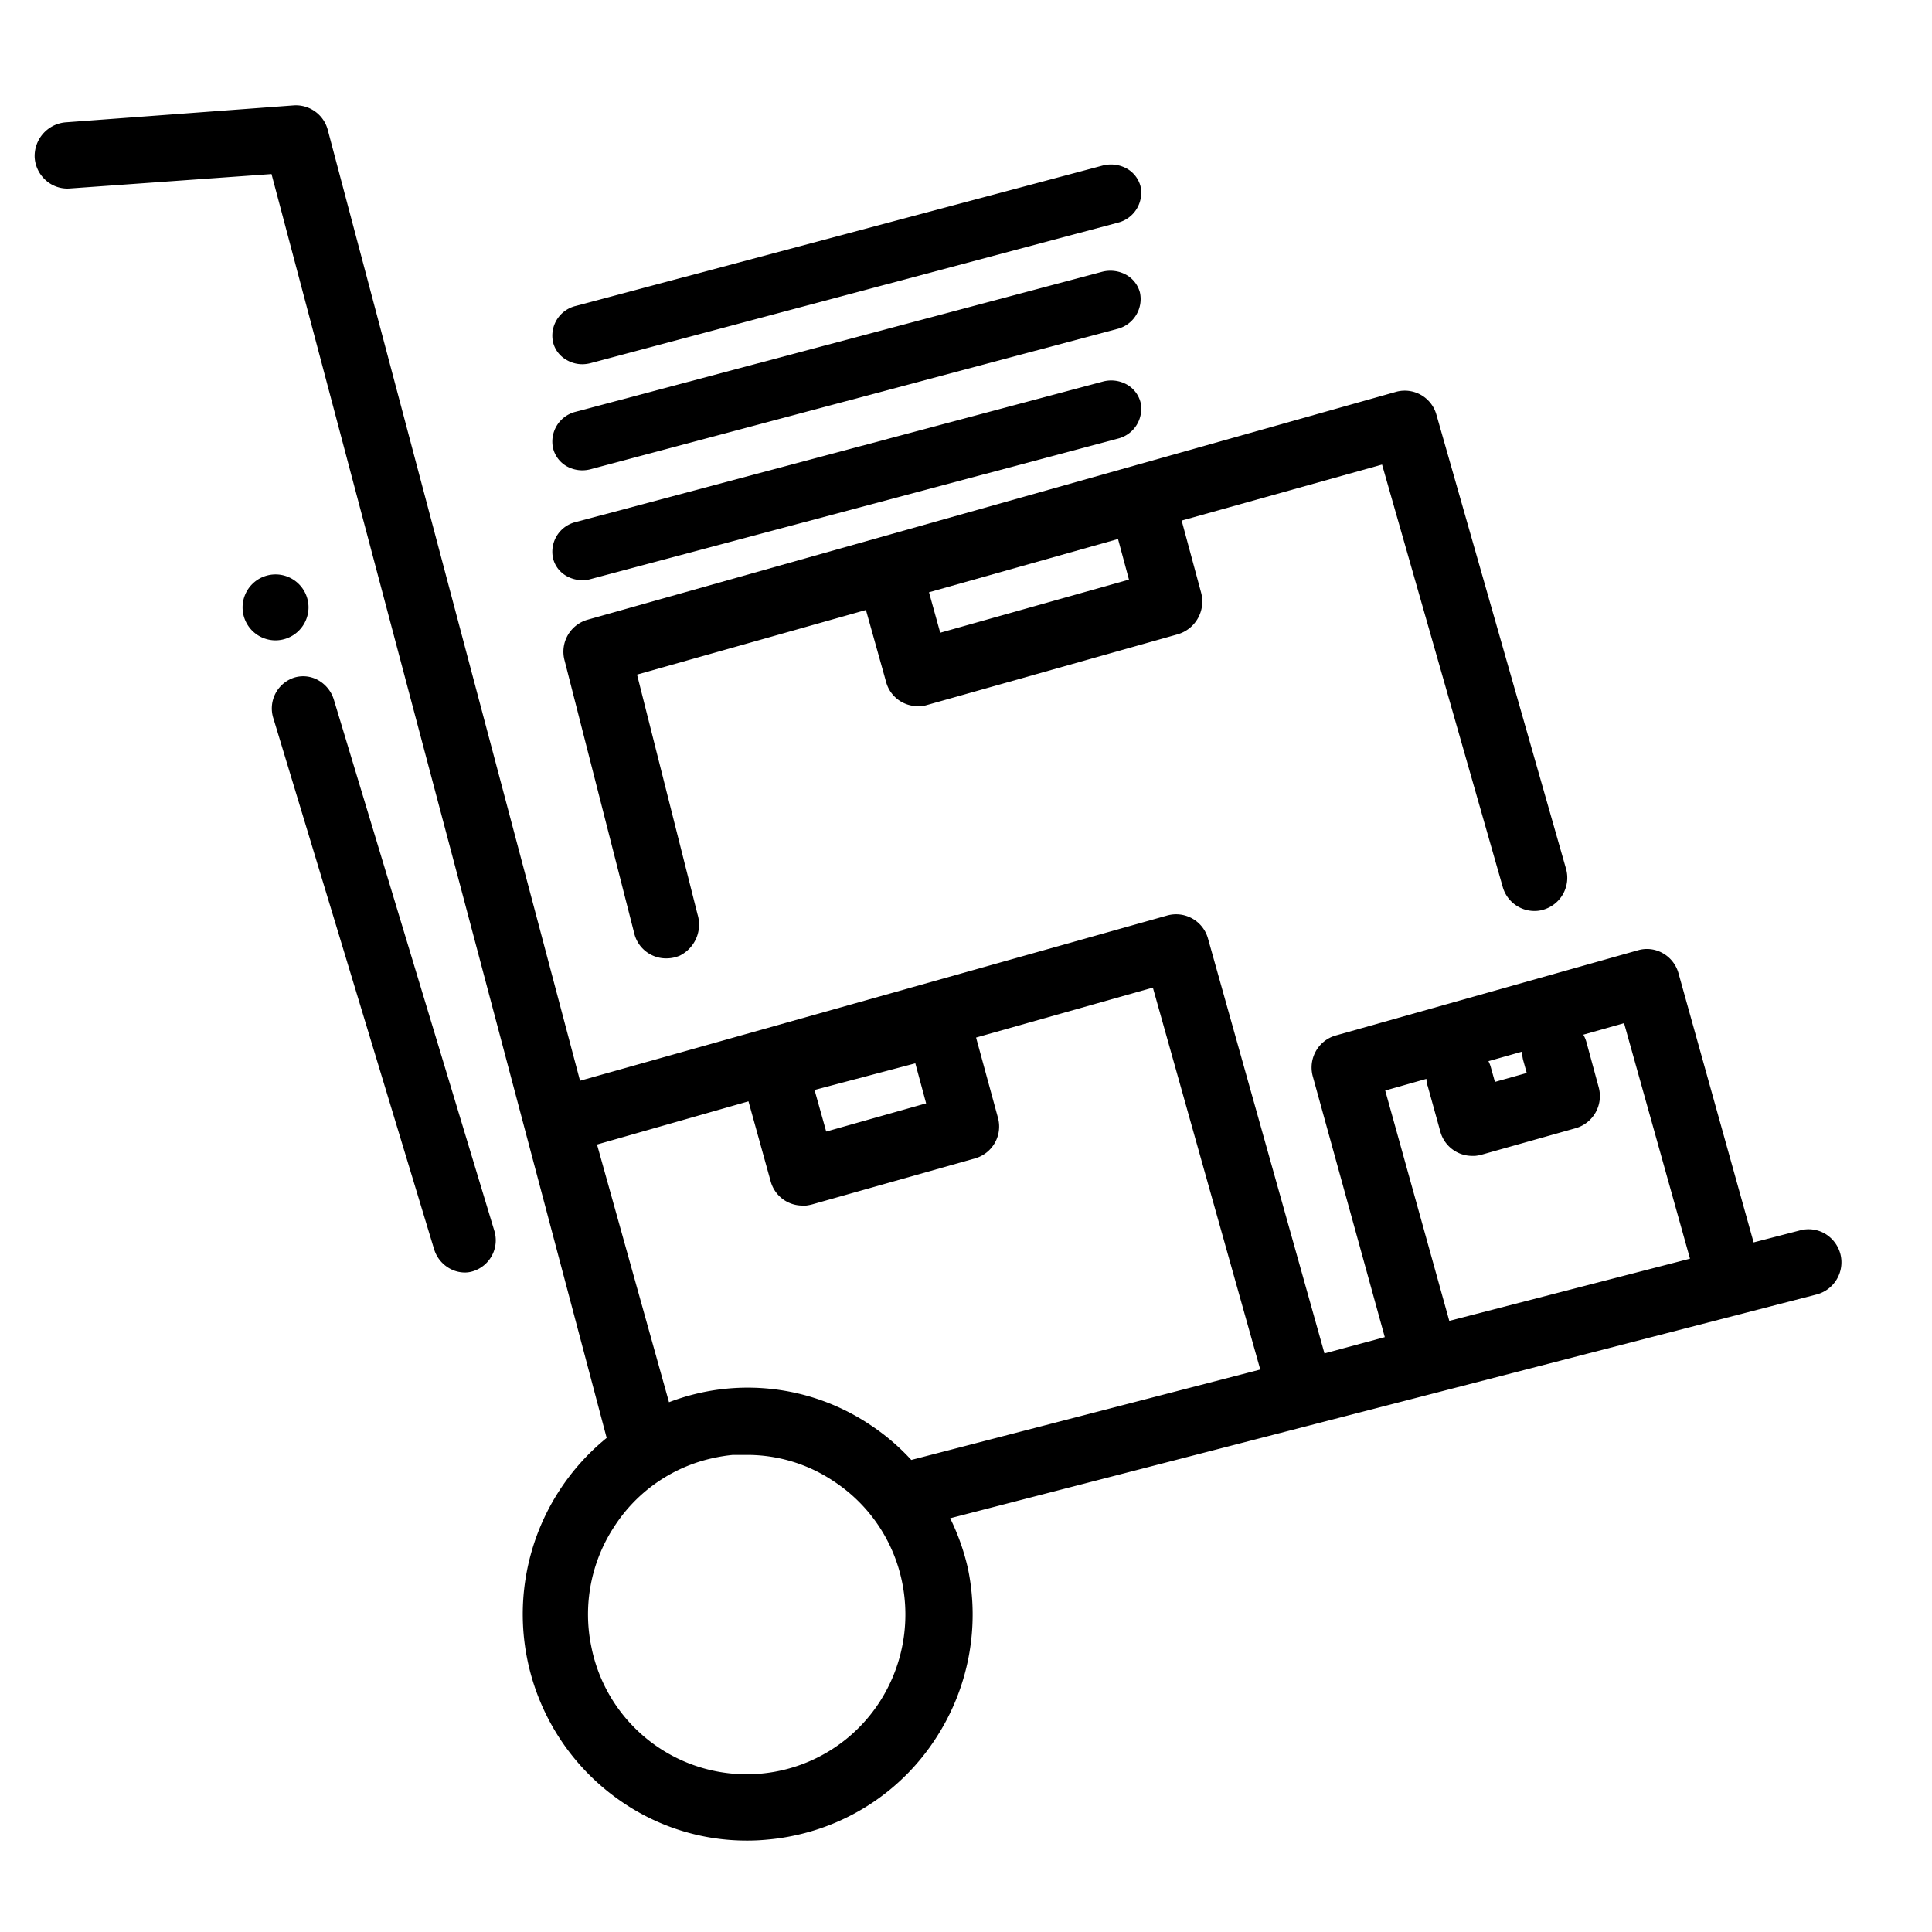
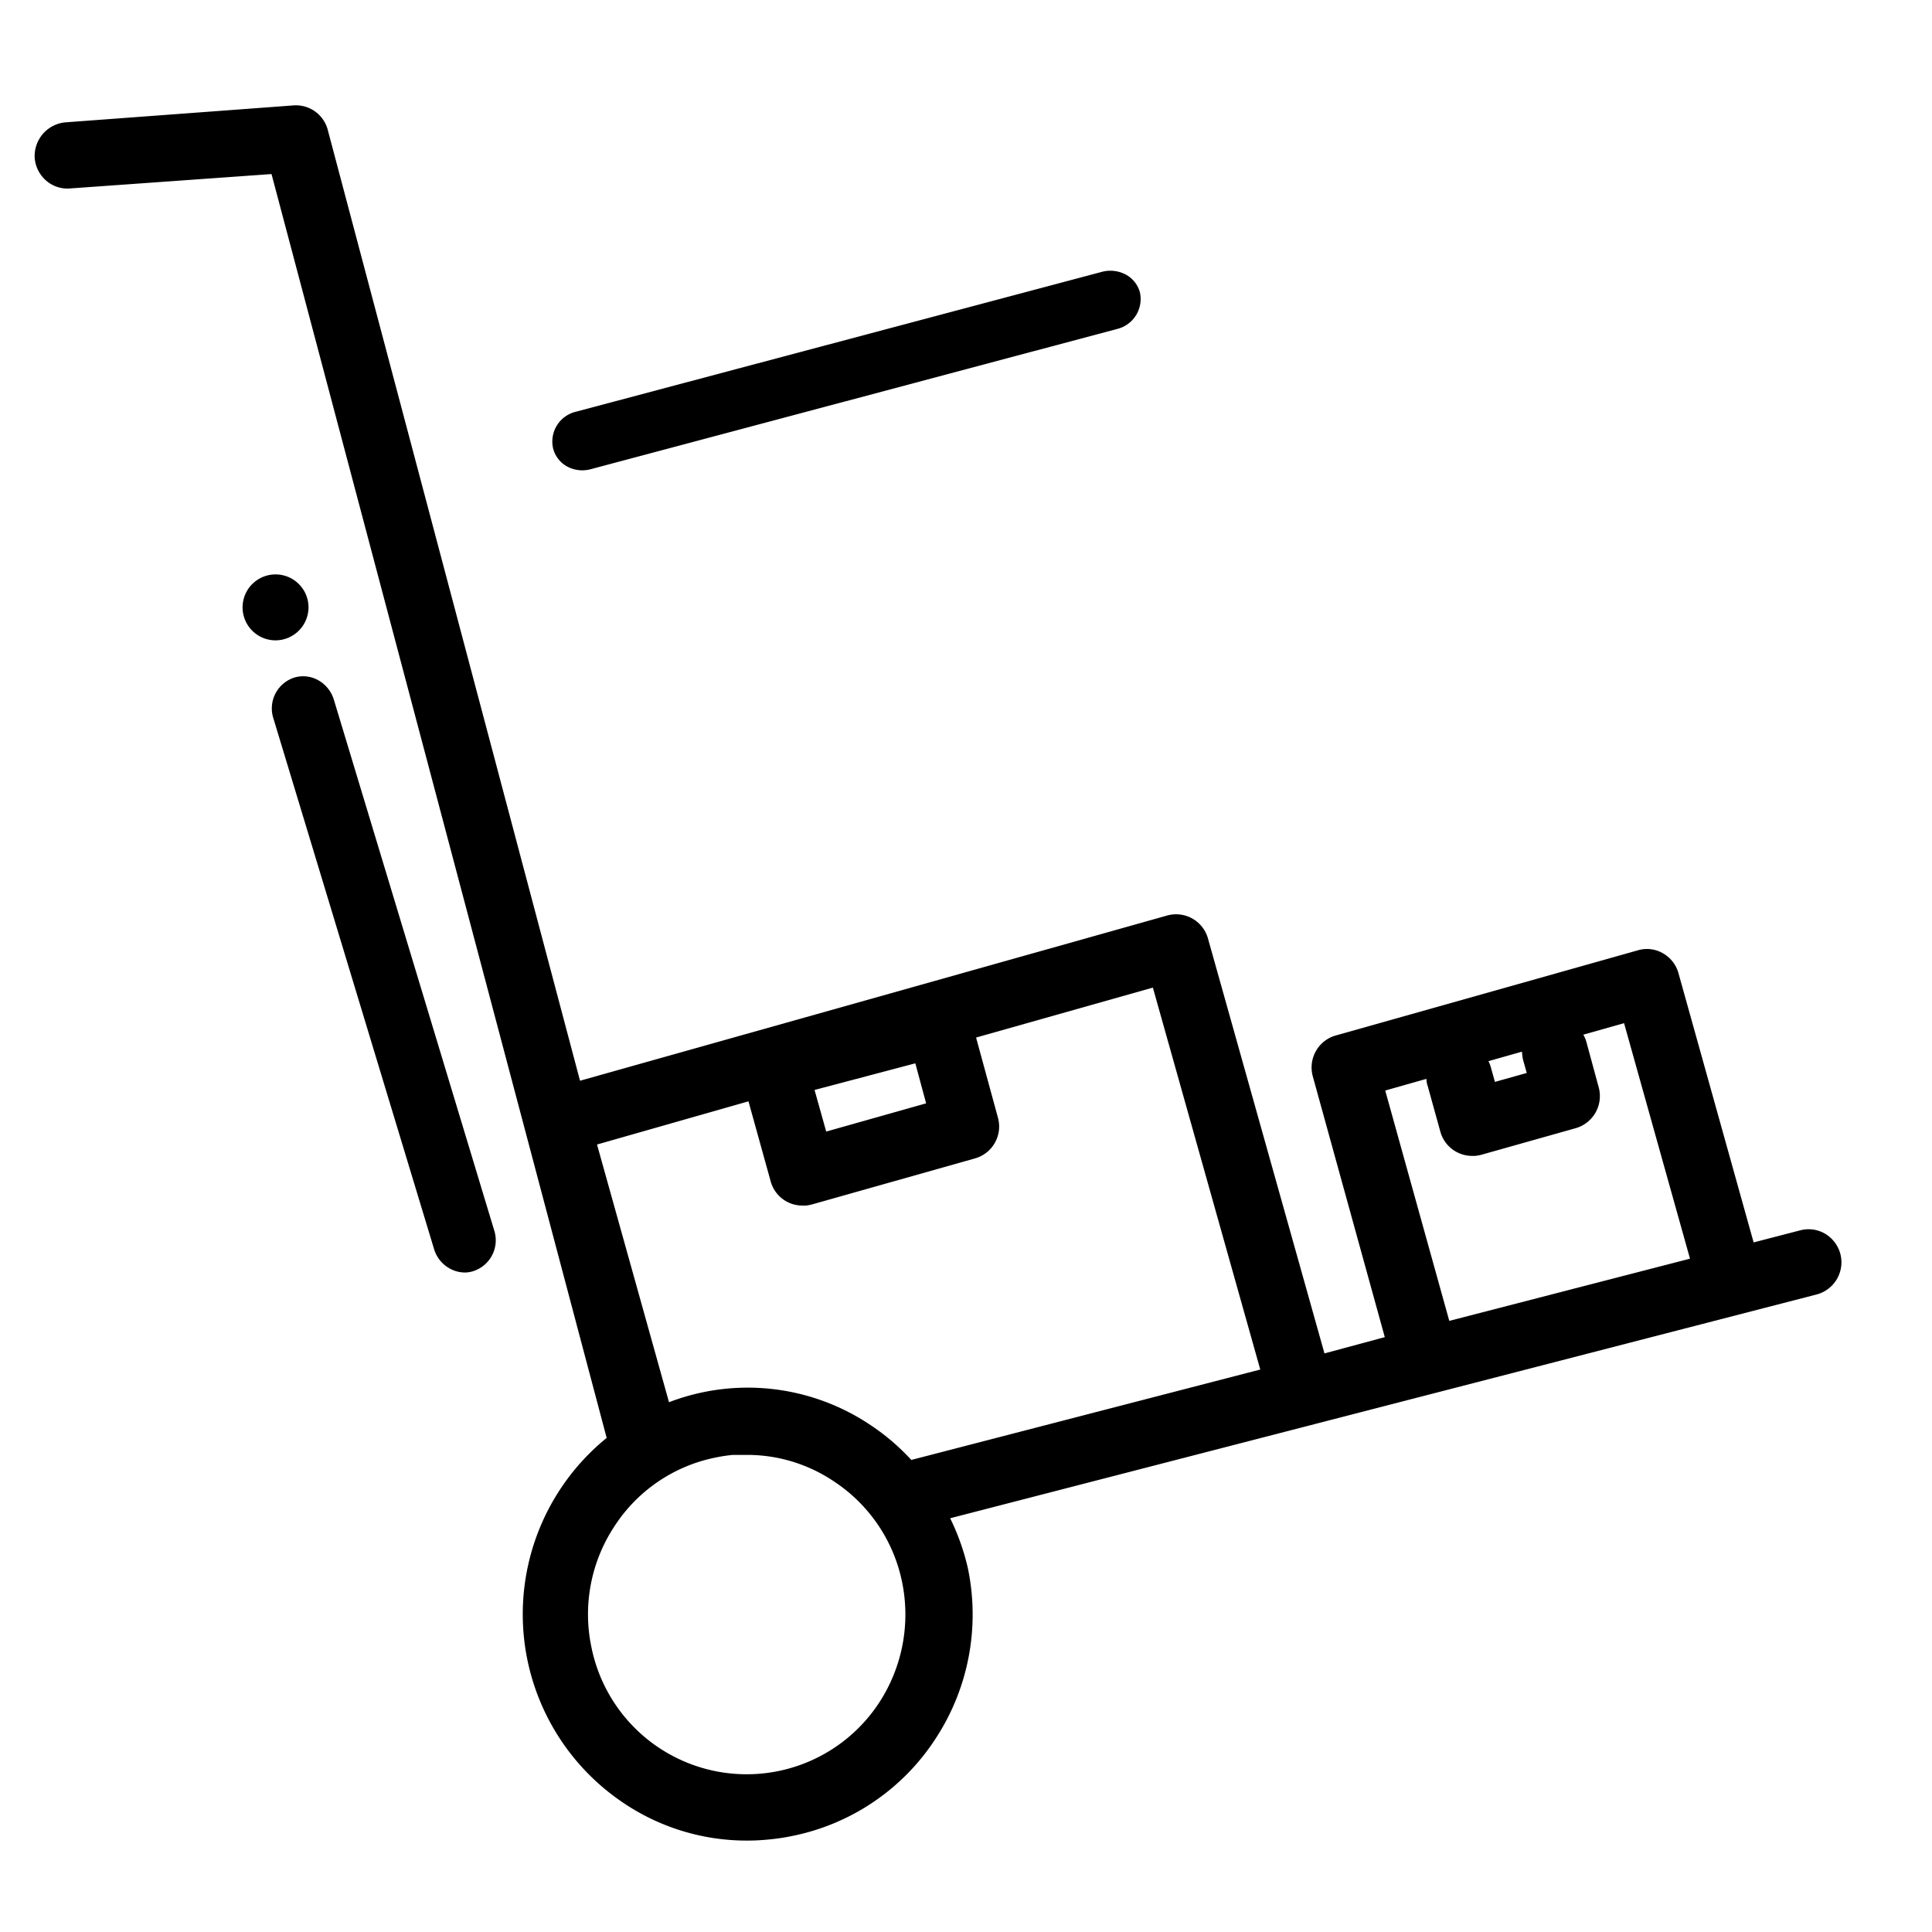
<svg xmlns="http://www.w3.org/2000/svg" width="120" height="120" viewBox="0 0 134.2 121">
  <path d="M127.84,80.52a2.34,2.34,0,0,0-1.06-1.42,2.27,2.27,0,0,0-1.73-.24l-3.24.84L116.59,61a2.3,2.3,0,0,0-1.09-1.39,2.22,2.22,0,0,0-1.73-.2l-21,5.92a2.29,2.29,0,0,0-1.37,1.09,2.31,2.31,0,0,0-.21,1.75l5,18.11L92,87.41l-8.1-28.85A2.3,2.3,0,0,0,81.05,57L40.29,68.47l-17.51-66A2.29,2.29,0,0,0,20.41.72L4.52,1.9A2.35,2.35,0,0,0,2.41,4.37,2.32,2.32,0,0,0,3.2,5.94a2.24,2.24,0,0,0,1.66.55l14-1L42.14,93.28a15.78,15.78,0,0,0,1.22,25.39,15.3,15.3,0,0,0,8.5,2.58,14.46,14.46,0,0,0,1.47-.07,14.77,14.77,0,0,0,1.75-.26A15.51,15.51,0,0,0,65,114.15a15.73,15.73,0,0,0,2.23-11.82A15.91,15.91,0,0,0,66,98.86l60.17-15.54A2.31,2.31,0,0,0,127.84,80.52ZM49.67,94.65a11,11,0,0,1,1.24-.19h0c.35,0,.7,0,1,0a10.78,10.78,0,0,1,6,1.83,11,11,0,0,1,4.75,7,11.2,11.2,0,0,1-1.58,8.36,11,11,0,0,1-20-3.84,11.09,11.09,0,0,1,1.58-8.36A10.92,10.92,0,0,1,49.67,94.65Zm10.8-2.26a15.29,15.29,0,0,0-14-1.59l-5-17.9,10.52-3,1.54,5.55a2.28,2.28,0,0,0,2.2,1.69H56a3.28,3.28,0,0,0,.41-.08l11.33-3.2a2.3,2.3,0,0,0,1.58-2.82l-1.52-5.57L80.08,62l7.46,26.53L63.3,94.81A15.28,15.28,0,0,0,60.47,92.39ZM57.39,72l-.81-2.89,7-1.85.75,2.78Zm48.4-5,.26.93-2.21.62-.28-1a2.11,2.11,0,0,0-.17-.44l2.33-.66A3.33,3.33,0,0,0,105.79,67Zm-6.63,1.8.89,3.21a2.29,2.29,0,0,0,2.2,1.68h.21a2.93,2.93,0,0,0,.41-.07l6.6-1.86a2.32,2.32,0,0,0,1.58-2.83l-.85-3.13a2.27,2.27,0,0,0-.22-.53l2.83-.8,4.58,16.36-16.72,4.32-4.45-16,2.86-.81A1.93,1.93,0,0,0,99.16,68.82Z" />
-   <path d="M39.22,39.29l4.85,19a2.26,2.26,0,0,0,1.22,1.46,2.23,2.23,0,0,0,1,.22,2.35,2.35,0,0,0,.93-.19,2.41,2.41,0,0,0,1.23-2.87l-4.2-16.65,15.9-4.49,1.4,5a2.27,2.27,0,0,0,2.2,1.68h.21a1.76,1.76,0,0,0,.4-.07l17.44-4.92a2.37,2.37,0,0,0,1.63-2.9l-1.35-5L96,25.67,104.38,55a2.29,2.29,0,0,0,2.41,1.67h0a2,2,0,0,0,.41-.08,2.31,2.31,0,0,0,1.58-2.84l-9-31.53A2.28,2.28,0,0,0,97,20.61L40.8,36.45A2.31,2.31,0,0,0,39.22,39.29Zm38.44-8.45.76,2.82L65.31,37.35l-.78-2.81Z" />
  <path d="M23.19,42a2.32,2.32,0,0,0-1.12-1.37,2.13,2.13,0,0,0-1.64-.16A2.25,2.25,0,0,0,19,43.33L30.15,80.16a2.29,2.29,0,0,0,1.12,1.37,2.18,2.18,0,0,0,1,.26,1.87,1.87,0,0,0,.62-.1,2.25,2.25,0,0,0,1.44-2.82Z" />
-   <path d="M21.43,35.58a2.29,2.29,0,1,0-2.29,2.3A2.3,2.3,0,0,0,21.43,35.58Z" />
-   <path d="M39.35,33.41a2.24,2.24,0,0,0,1.11.29,1.93,1.93,0,0,0,.58-.08l36.6-9.75a2.13,2.13,0,0,0,1.58-2.54,2,2,0,0,0-.93-1.21,2.23,2.23,0,0,0-1.7-.21L40,29.66a2.12,2.12,0,0,0-1.58,2.54A1.94,1.94,0,0,0,39.35,33.41Z" />
+   <path d="M21.43,35.58a2.29,2.29,0,1,0-2.29,2.3A2.3,2.3,0,0,0,21.43,35.58" />
  <path d="M39.35,25.78a2.24,2.24,0,0,0,1.11.29A2.32,2.32,0,0,0,41,26l36.6-9.75a2.14,2.14,0,0,0,1.58-2.54,2,2,0,0,0-.93-1.21,2.28,2.28,0,0,0-1.7-.22L40,22a2.13,2.13,0,0,0-1.58,2.55A2,2,0,0,0,39.35,25.78Z" />
-   <path d="M39.35,18.4a2.15,2.15,0,0,0,1.11.3,2.32,2.32,0,0,0,.58-.08l36.6-9.75a2.14,2.14,0,0,0,1.58-2.54,2,2,0,0,0-.93-1.21,2.28,2.28,0,0,0-1.7-.22L40,14.65a2.12,2.12,0,0,0-1.58,2.54A1.94,1.94,0,0,0,39.35,18.4Z" />
</svg>